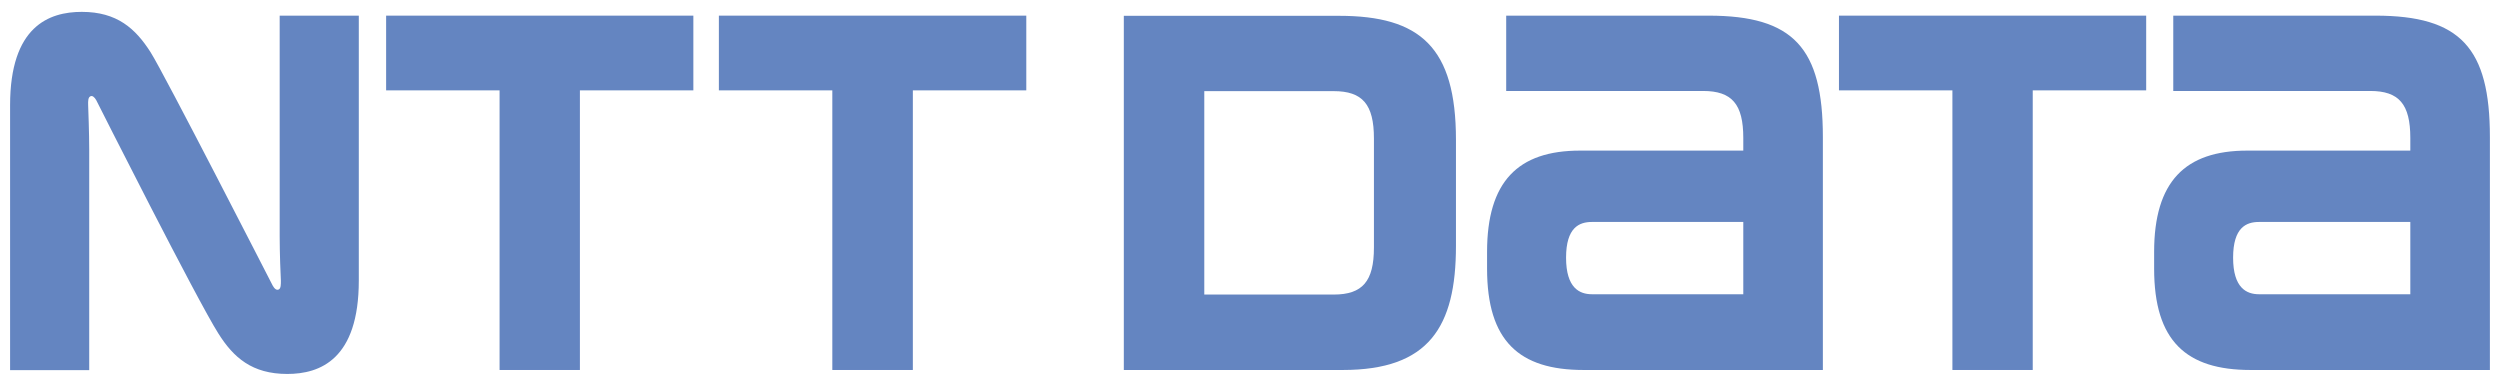
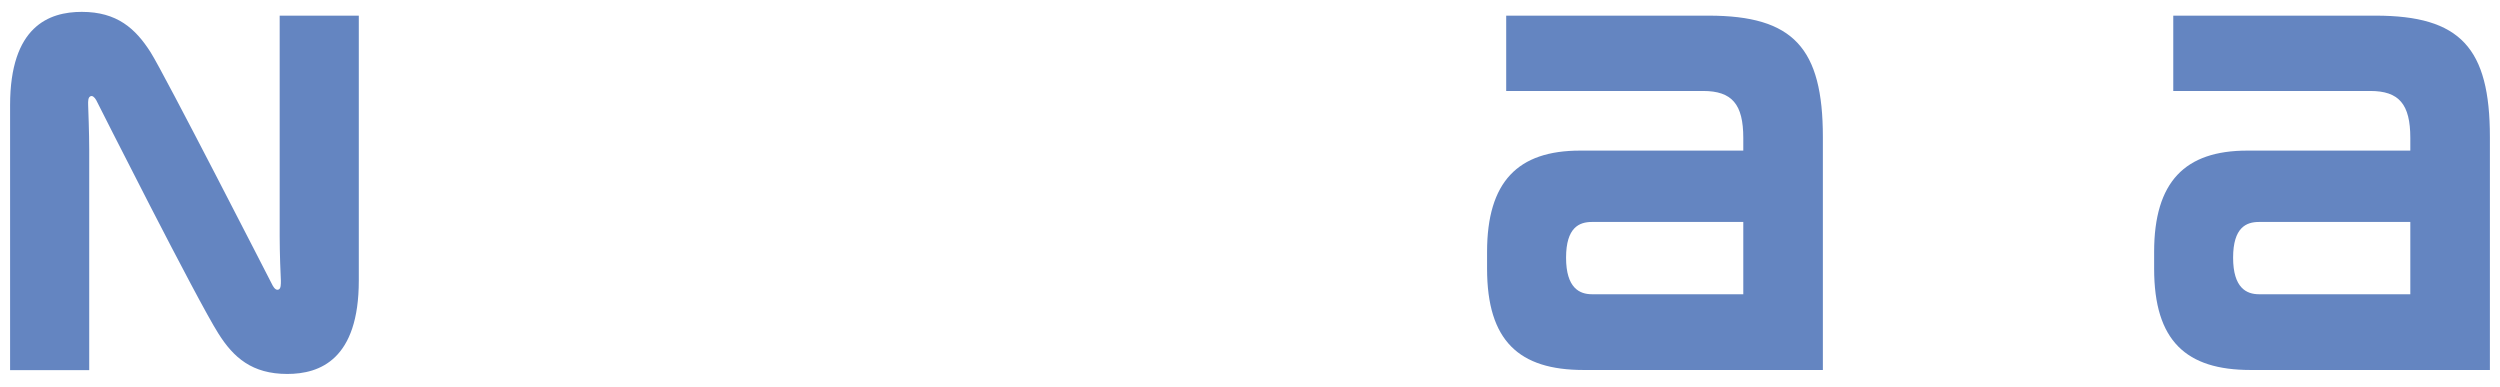
<svg xmlns="http://www.w3.org/2000/svg" width="310" height="48" viewBox="0 0 310 48" fill="none">
-   <path d="M47.88 1.94V11.205H61.947V45.878H71.908V11.205H85.976V1.94H47.88Z" fill="#6485C1" />
  <path d="M211.857 1.94H186.768V11.28H211.177C214.774 11.28 216.168 12.923 216.168 17.109V18.675H195.923C188.219 18.675 184.396 22.523 184.396 31.241V33.318C184.396 42.277 188.369 45.878 196.358 45.878H226.036V17C226.036 5.945 222.383 1.94 211.857 1.94V1.94ZM197.394 36.486C195.885 36.486 194.192 35.733 194.192 31.956C194.192 28.183 195.846 27.523 197.394 27.523H216.168V36.486L197.394 36.486Z" fill="#6485C1" />
  <path d="M294.568 1.94H269.485V11.28H293.909C297.485 11.28 298.879 12.923 298.879 17.109V18.675H278.655C270.95 18.675 267.112 22.523 267.112 31.241V33.318C267.112 42.277 271.086 45.878 279.069 45.878H308.747V17C308.747 5.945 305.094 1.94 294.568 1.94V1.94ZM280.105 36.486C278.597 36.486 276.905 35.733 276.905 31.956C276.905 28.183 278.562 27.523 280.105 27.523H298.879V36.486L280.105 36.486Z" fill="#6485C1" />
-   <path d="M89.141 1.94V11.205H103.208V45.878H113.193V11.205H127.261V1.94H89.141Z" fill="#6485C1" />
-   <path d="M228.031 1.94V11.205H242.099V45.878H252.059V11.205H266.127V1.94H228.031Z" fill="#6485C1" />
-   <path d="M180.539 30.488V17.338C180.539 5.847 176.095 1.961 166.038 1.961H139.353V45.878H166.506C177.165 45.878 180.539 40.562 180.539 30.489V30.488ZM170.368 30.696C170.368 34.882 168.956 36.525 165.377 36.525H149.332V11.301H165.377C168.956 11.301 170.368 12.942 170.368 17.168V30.696Z" fill="#6485C1" />
  <path d="M33.812 35.408C33.605 35.012 20.309 9.035 18.669 6.471C16.79 3.53 14.509 1.472 10.142 1.472C6.072 1.472 1.251 3.264 1.251 13.053V45.899H11.063V18.505C11.063 16.545 10.952 13.619 10.931 13.034C10.912 12.546 10.931 12.093 11.178 11.961C11.438 11.787 11.722 12.053 11.929 12.412C12.117 12.793 24.451 37.238 27.087 41.367C28.954 44.333 31.253 46.37 35.62 46.37C39.69 46.37 44.492 44.559 44.492 34.785V1.94H34.68V29.333C34.68 31.312 34.791 34.219 34.829 34.804C34.829 35.278 34.829 35.745 34.584 35.881C34.3 36.051 34.019 35.785 33.812 35.408" fill="#6485C1" />
</svg>